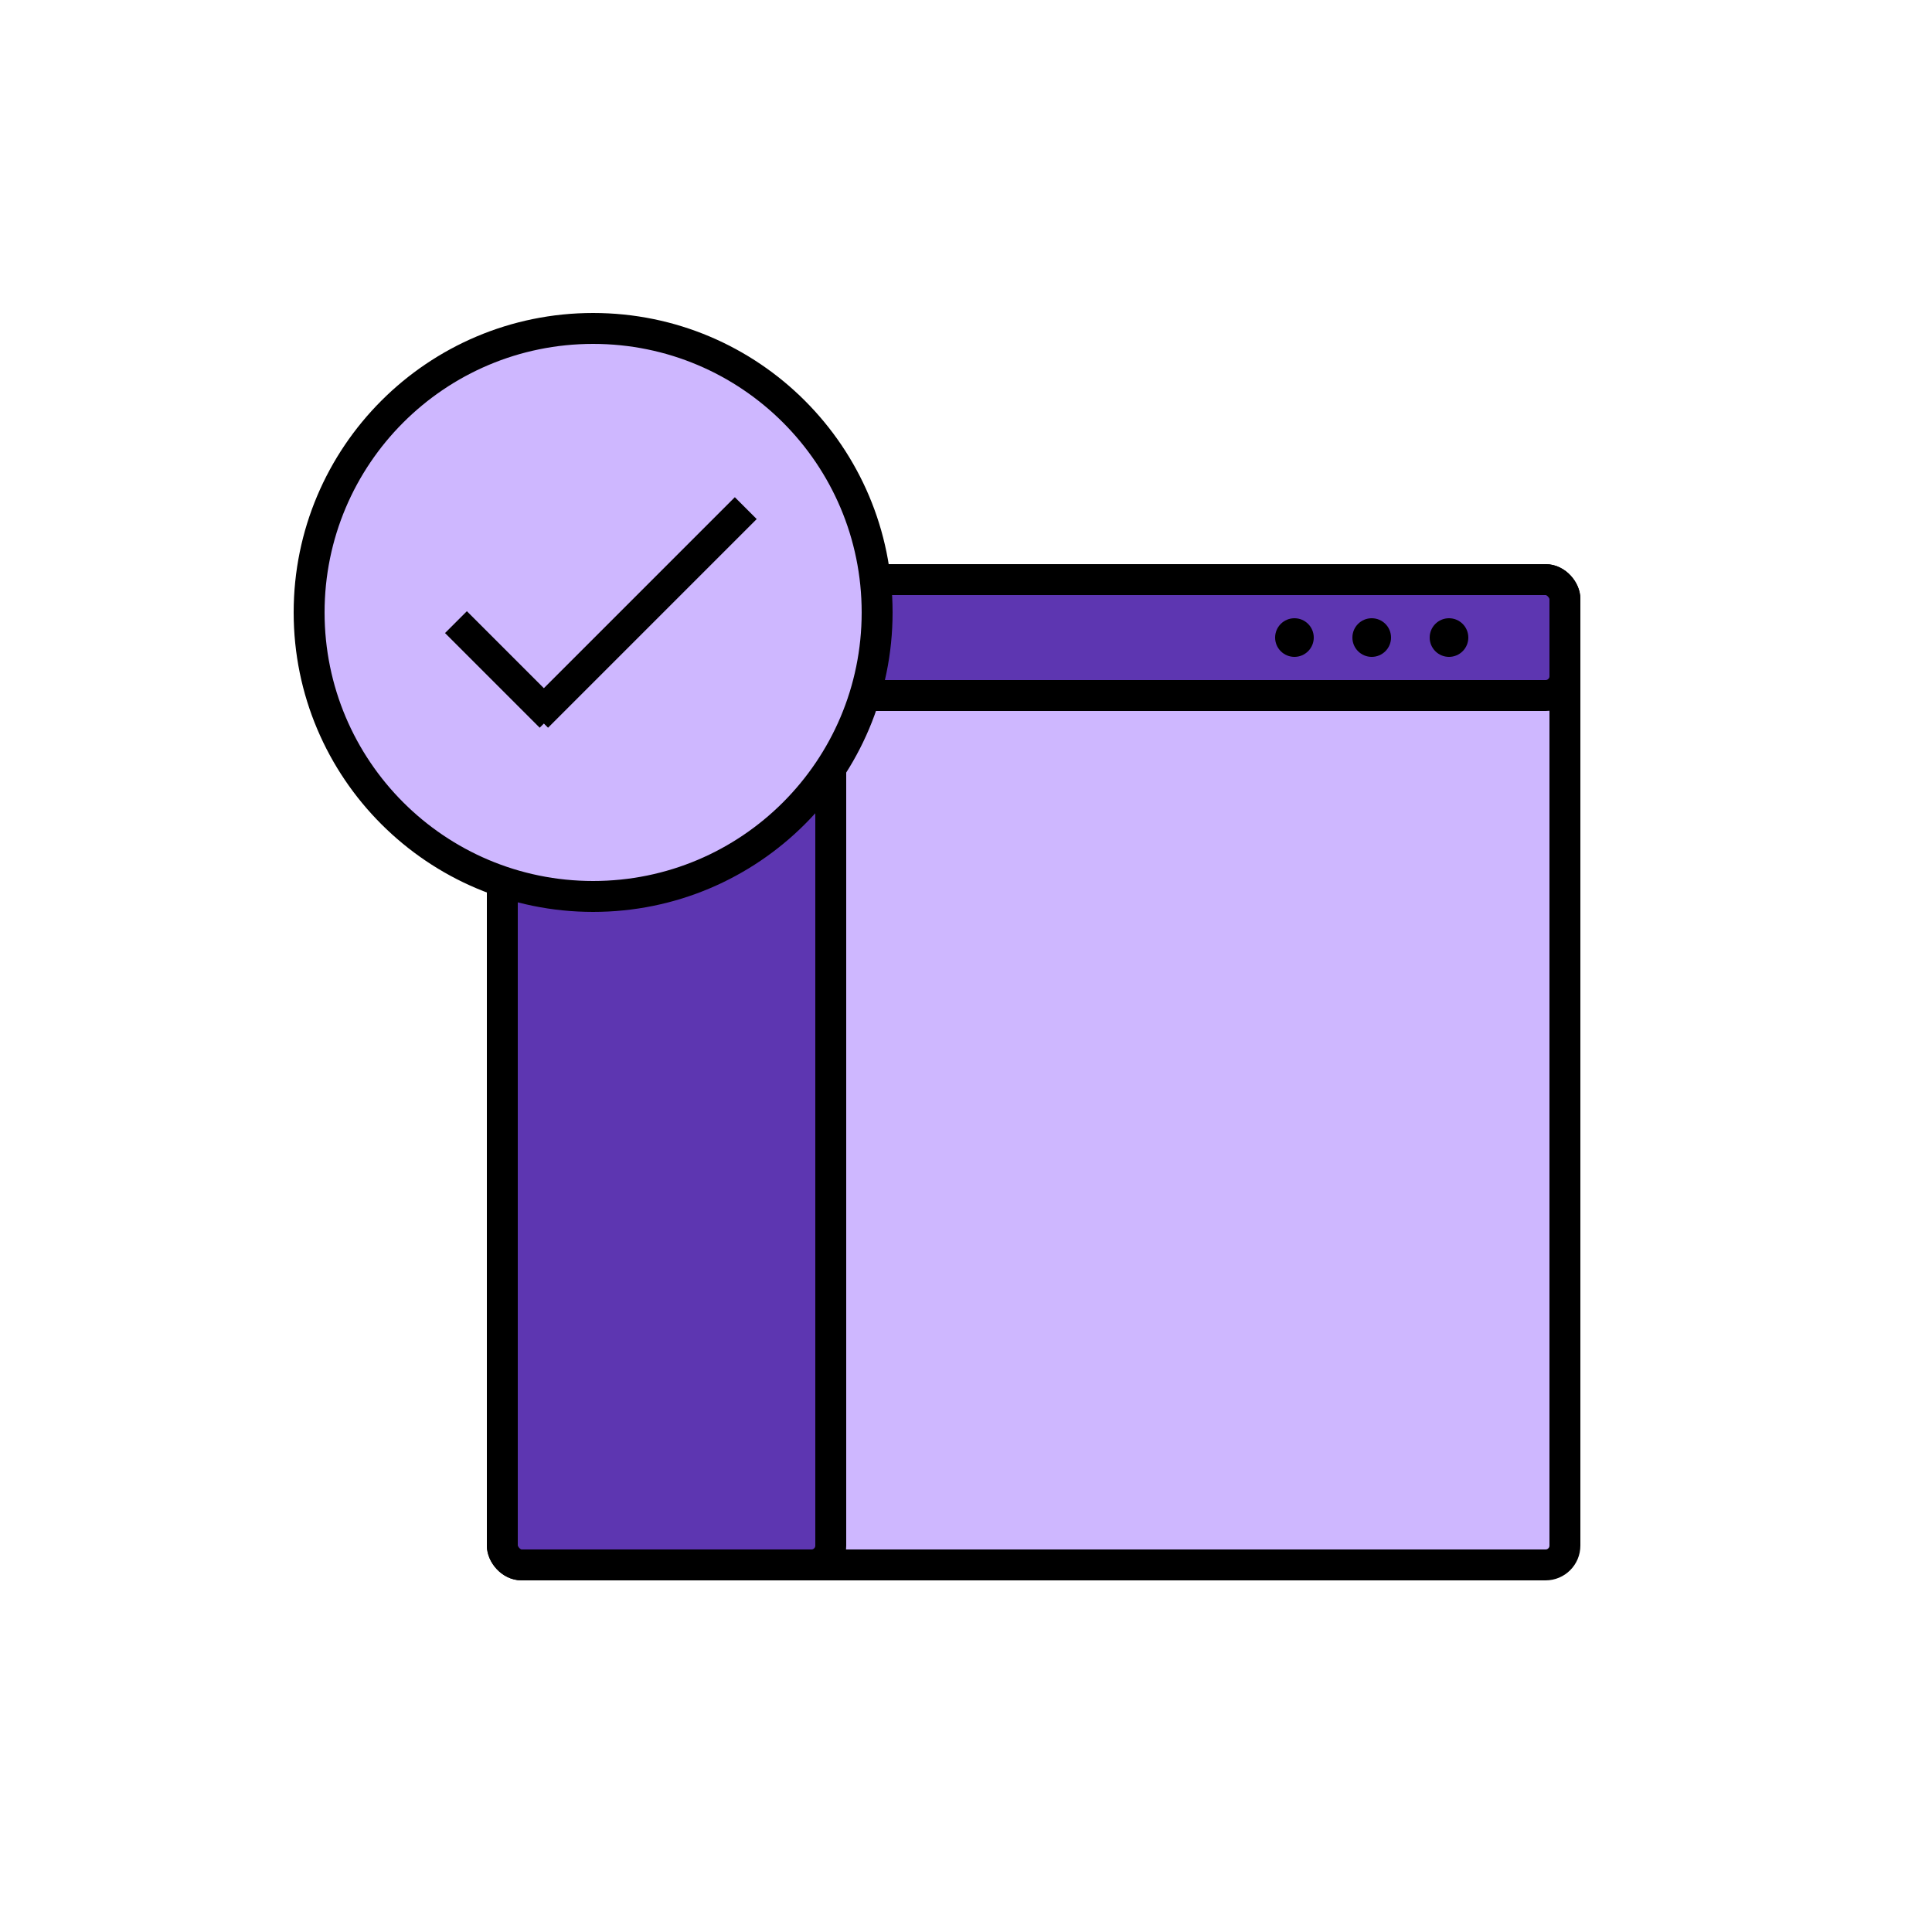
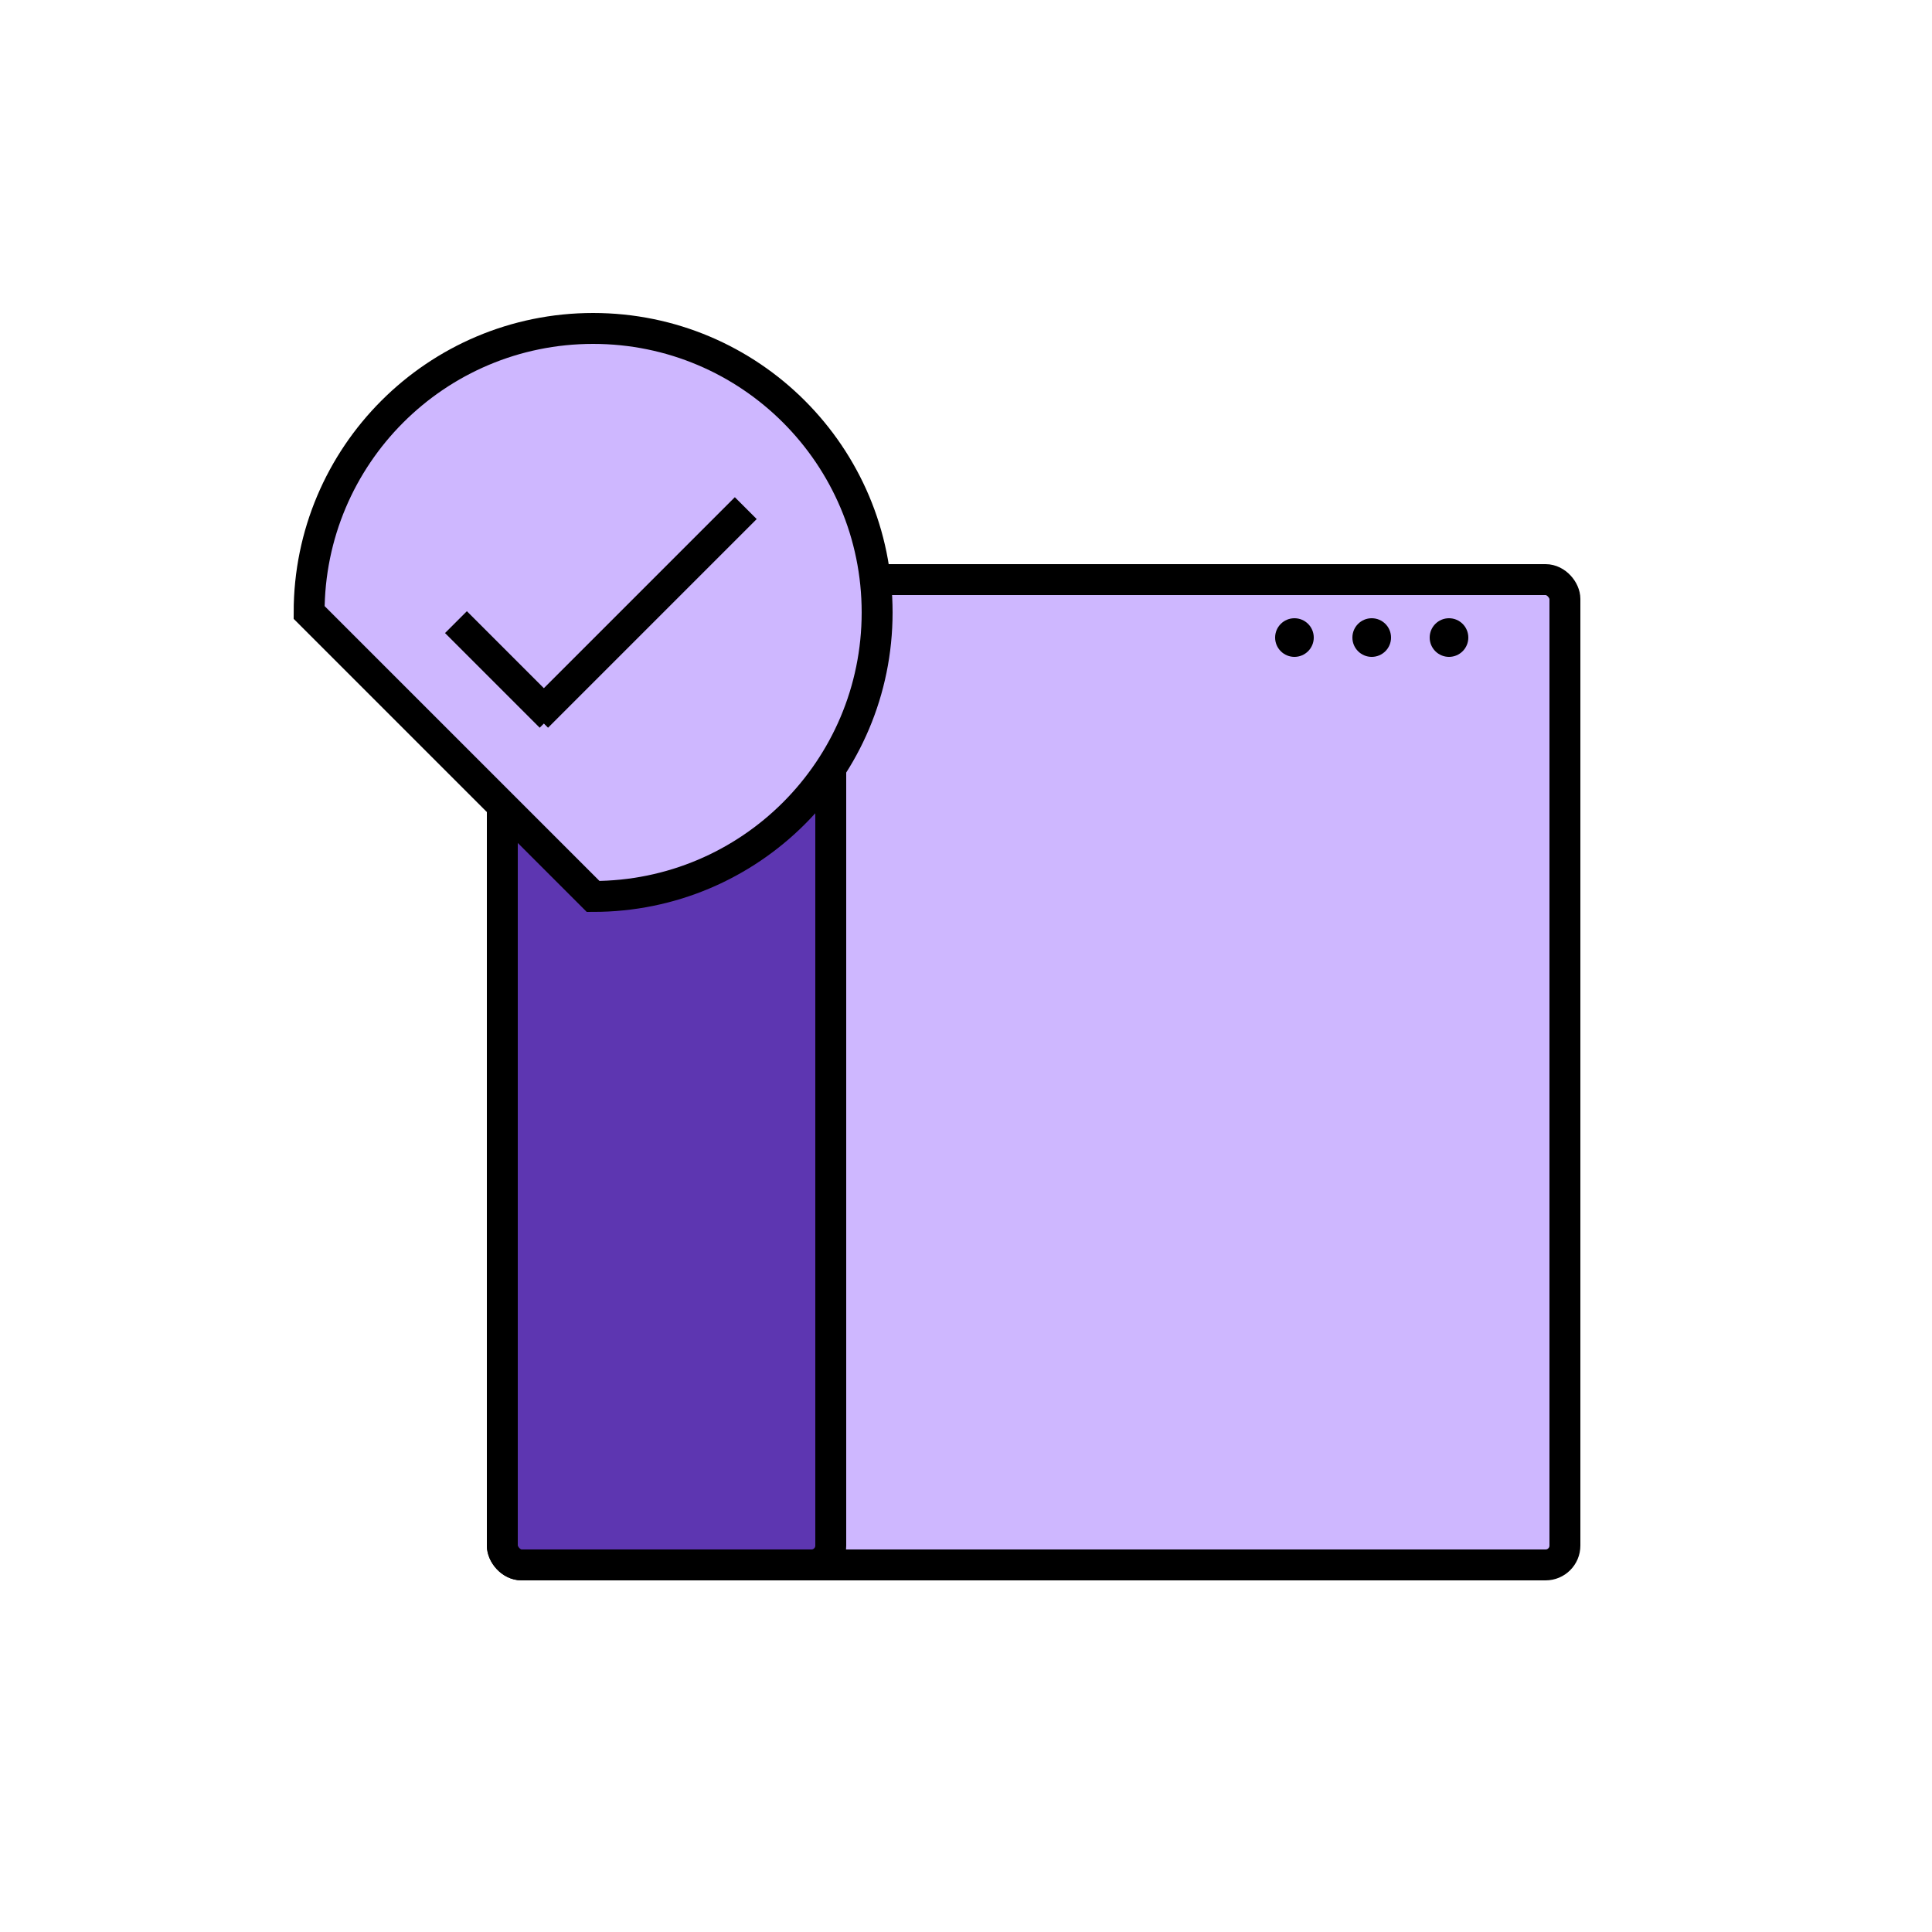
<svg xmlns="http://www.w3.org/2000/svg" width="100" height="100" viewBox="0 0 100 100" fill="none">
  <rect x="26" y="30" width="55" height="51" rx="1" fill="#CEB7FF" stroke="black" stroke-width="1.6" />
  <rect x="26" y="30" width="17" height="51" rx="1" fill="#5D36B1" stroke="black" stroke-width="1.6" />
-   <rect x="26" y="30" width="55" height="6" rx="1" fill="#5D36B1" stroke="black" stroke-width="1.6" />
  <circle cx="75" cy="33" r="1" fill="black" />
  <circle cx="71" cy="33" r="1" fill="black" />
  <circle cx="67" cy="33" r="1" fill="black" />
-   <path d="M30.7 46.4C38.819 46.4 45.4 39.819 45.4 31.7C45.4 23.581 38.819 17 30.7 17C22.581 17 16 23.581 16 31.7C16 39.819 22.581 46.4 30.7 46.4Z" fill="#CEB7FF" stroke="black" stroke-width="1.6" stroke-miterlimit="10" />
+   <path d="M30.7 46.4C38.819 46.4 45.4 39.819 45.4 31.7C45.4 23.581 38.819 17 30.7 17C22.581 17 16 23.581 16 31.7Z" fill="#CEB7FF" stroke="black" stroke-width="1.6" stroke-miterlimit="10" />
  <path d="M27.801 37.101L38.601 26.301" stroke="black" stroke-width="1.6" stroke-miterlimit="10" />
  <path d="M28.5 37.101L23.6 32.201" stroke="black" stroke-width="1.6" stroke-miterlimit="10" />
</svg>